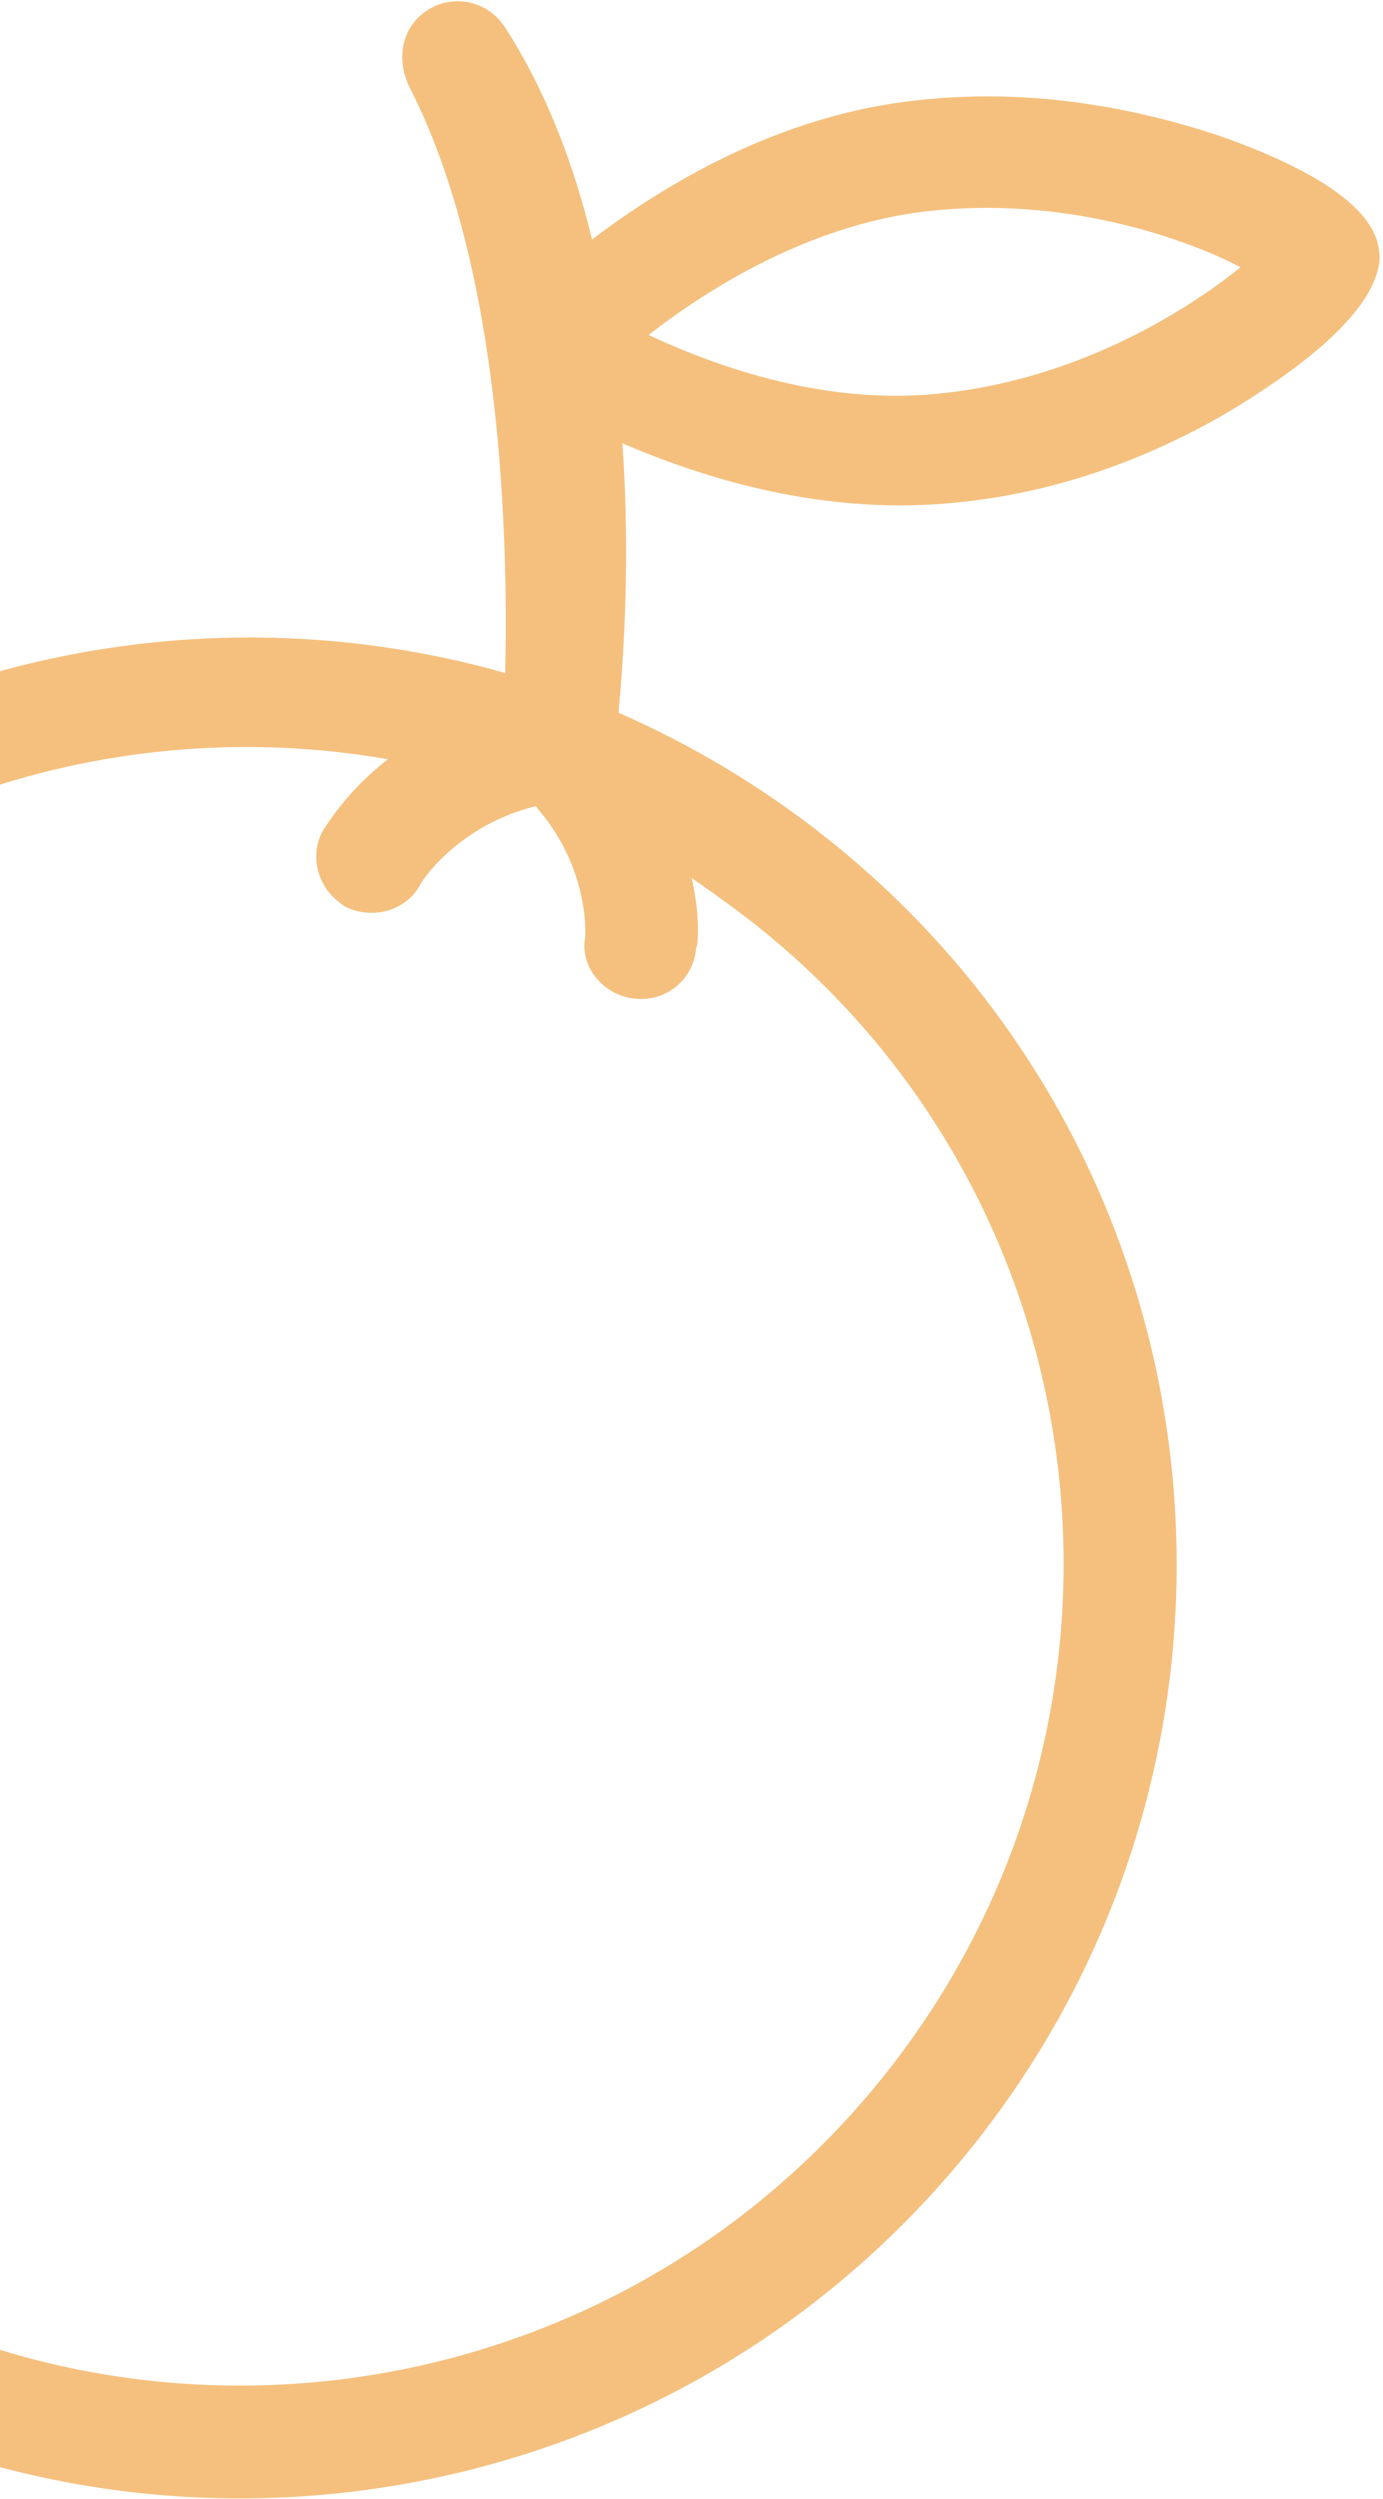
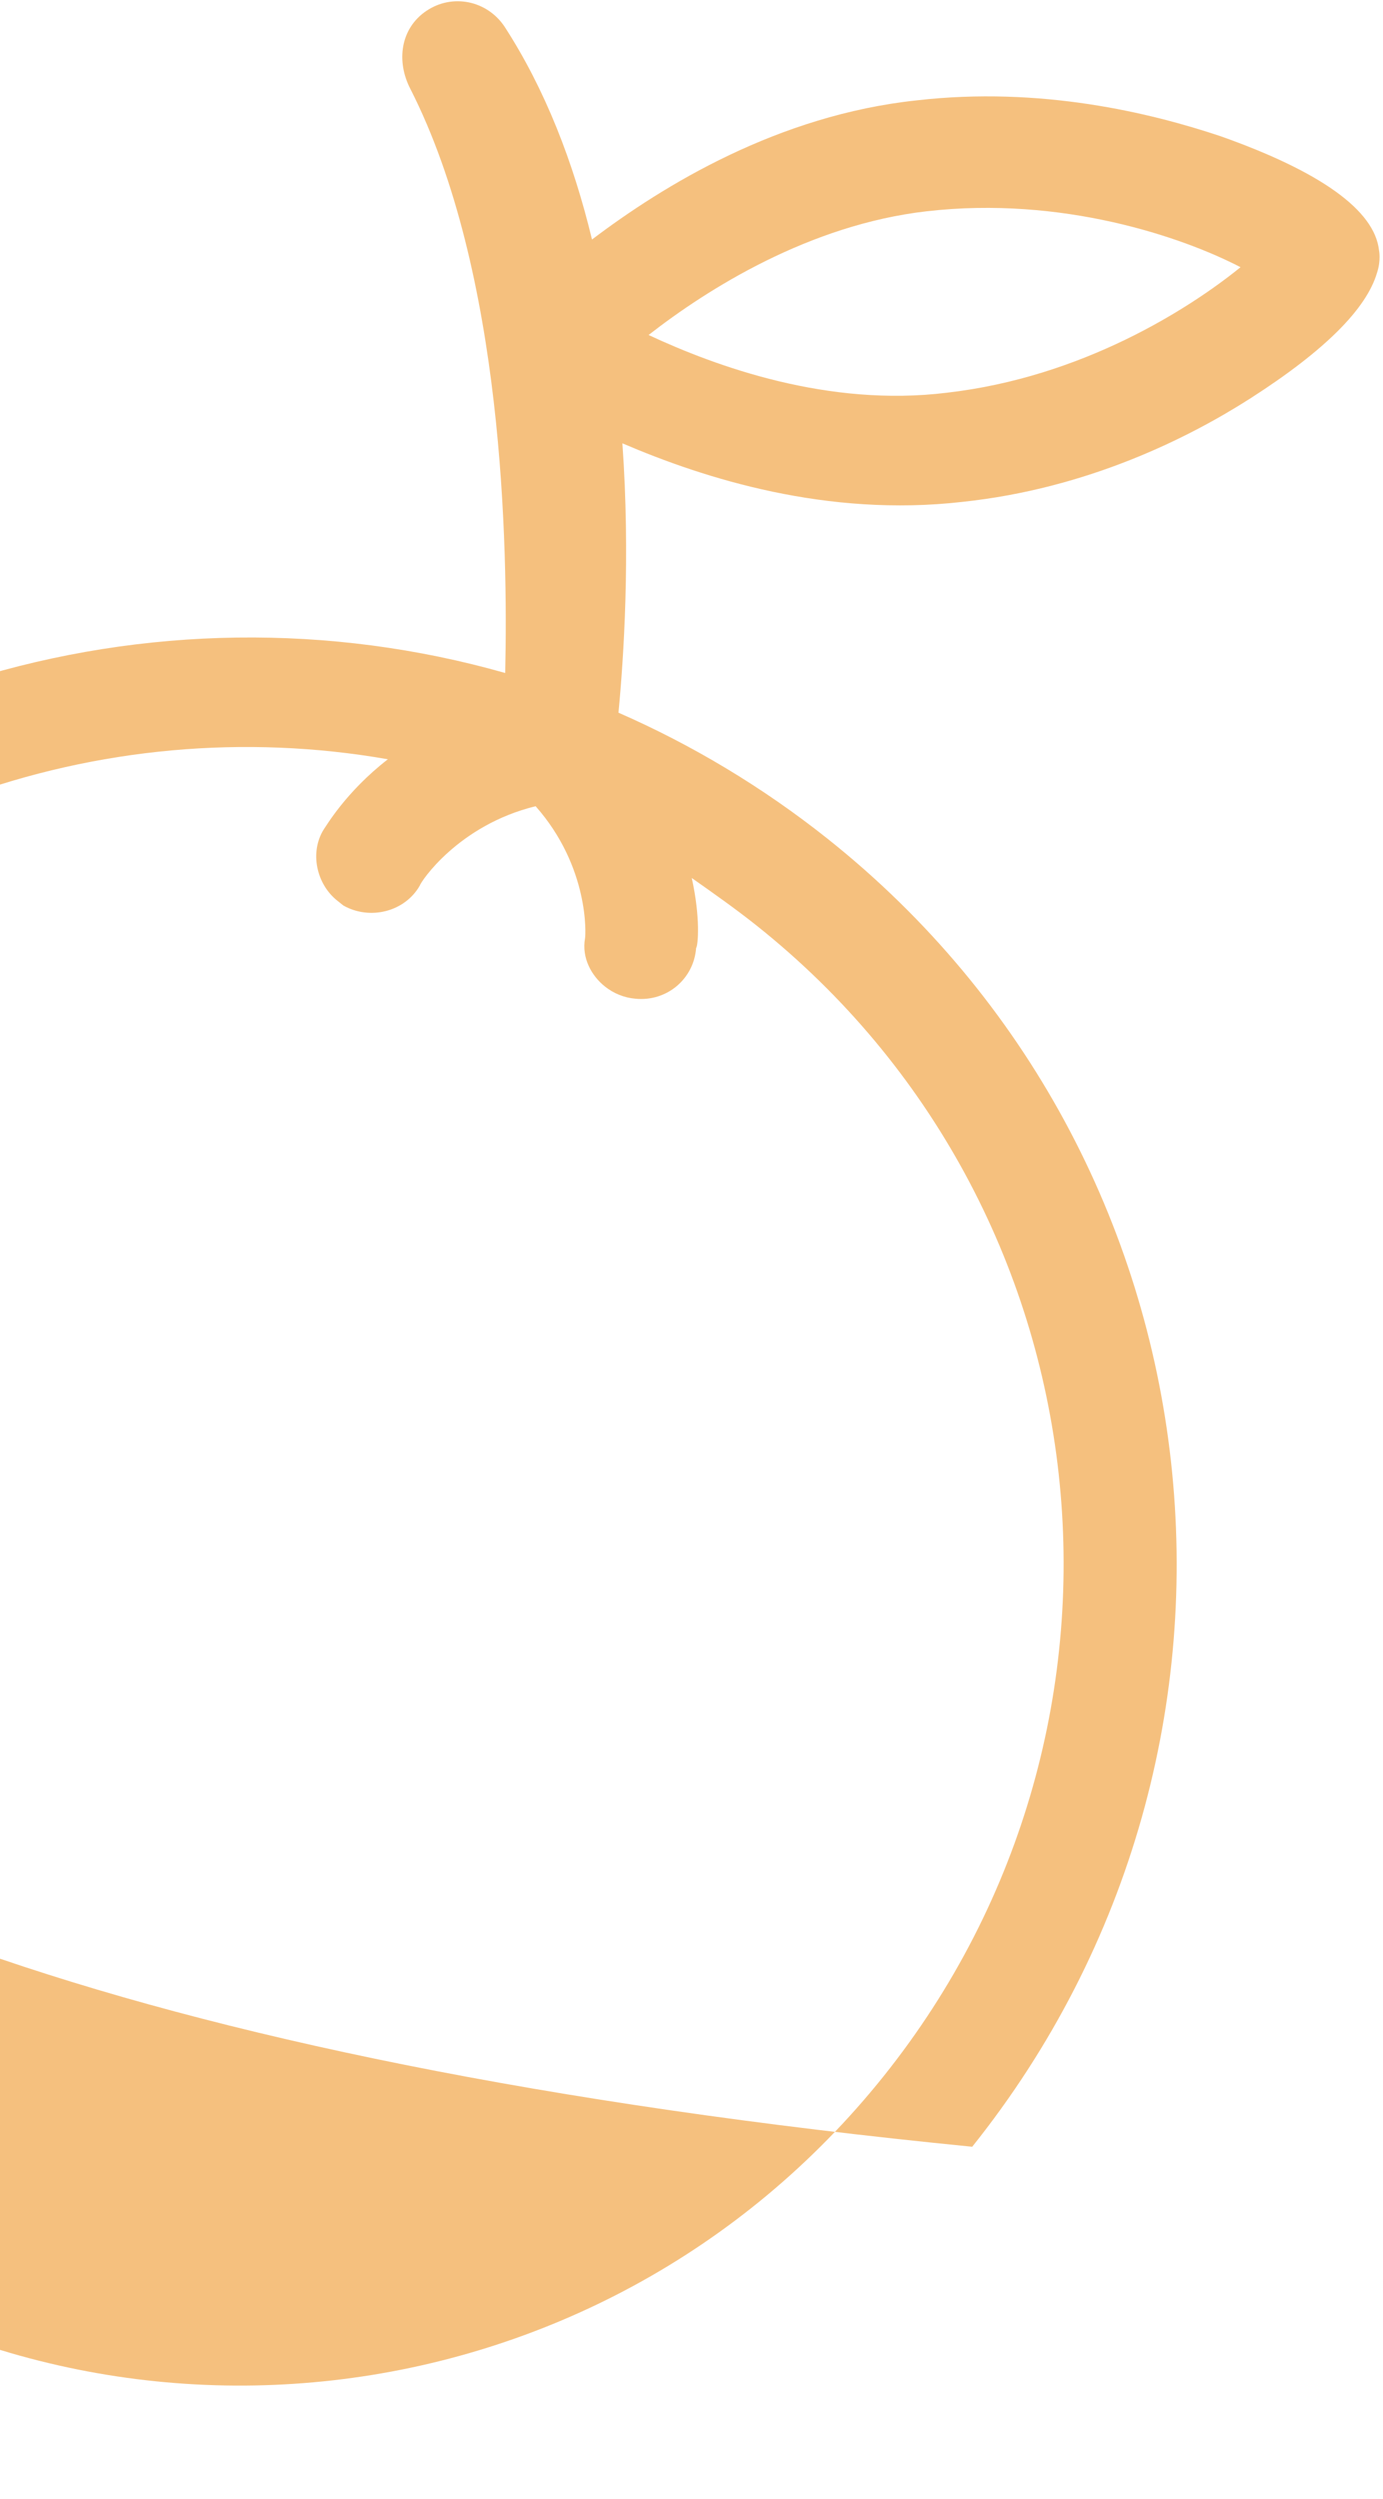
<svg xmlns="http://www.w3.org/2000/svg" width="130" height="235" viewBox="0 0 130 235" fill="none">
  <g style="mix-blend-mode:multiply">
-     <path d="M47.488 63.284C47.752 51.348 47.334 25.582 38.573 8.358C37.232 5.772 37.628 2.671 40.084 1.02C42.54 -0.631 45.781 0.051 47.422 2.497C51.238 8.382 53.895 15.242 55.648 22.522C62.367 17.433 73.139 10.825 86.176 9.437C97.846 8.1 108.147 10.608 114.721 12.805C124.165 16.148 129.209 19.785 129.623 23.53C129.623 23.53 129.831 24.455 129.436 25.659C128.438 29.04 124.545 32.963 117.548 37.452C111.734 41.173 102.237 45.949 90.451 47.194C77.738 48.65 66.257 45.014 58.504 41.687C59.259 52.348 58.626 61.903 58.135 67.016C65.009 70.022 71.674 74 77.806 78.882C115.521 108.91 121.611 164.054 91.387 201.865C61.163 239.676 5.937 246.002 -31.778 215.975C-69.493 185.947 -75.583 130.802 -45.359 92.991C-22.553 64.459 14.479 53.895 47.488 63.284ZM87.116 19.866C76.071 21.131 66.504 27.179 60.966 31.501C67.308 34.462 77.863 38.31 89.001 36.929C101.713 35.473 111.767 29.053 116.609 25.127C111.124 22.278 99.829 18.409 87.116 19.866ZM83.058 195.233C109.665 161.946 104.311 113.46 71.108 87.025C69.141 85.459 67.081 84.009 65.022 82.559C65.852 86.257 65.619 88.918 65.433 89.15C65.222 92.019 62.72 94.202 59.733 93.912C58.668 93.823 57.673 93.41 56.863 92.765C55.591 91.752 54.666 90.067 54.992 88.239C55.062 87.915 55.414 81.552 50.348 75.811C43.053 77.595 39.53 82.951 39.46 83.275C38.045 85.755 34.757 86.553 32.281 85.151C32.049 84.966 31.934 84.874 31.702 84.69C29.735 83.124 29.09 80.143 30.434 77.987C30.62 77.755 32.475 74.487 36.46 71.396C9.559 66.681 -19.113 76.498 -37.377 99.347C-63.985 132.634 -58.63 181.12 -25.427 207.555C7.892 234.083 56.45 228.52 83.058 195.233Z" fill="#f5c07e" />
+     <path d="M47.488 63.284C47.752 51.348 47.334 25.582 38.573 8.358C37.232 5.772 37.628 2.671 40.084 1.02C42.54 -0.631 45.781 0.051 47.422 2.497C51.238 8.382 53.895 15.242 55.648 22.522C62.367 17.433 73.139 10.825 86.176 9.437C97.846 8.1 108.147 10.608 114.721 12.805C124.165 16.148 129.209 19.785 129.623 23.53C129.623 23.53 129.831 24.455 129.436 25.659C128.438 29.04 124.545 32.963 117.548 37.452C111.734 41.173 102.237 45.949 90.451 47.194C77.738 48.65 66.257 45.014 58.504 41.687C59.259 52.348 58.626 61.903 58.135 67.016C65.009 70.022 71.674 74 77.806 78.882C115.521 108.91 121.611 164.054 91.387 201.865C-69.493 185.947 -75.583 130.802 -45.359 92.991C-22.553 64.459 14.479 53.895 47.488 63.284ZM87.116 19.866C76.071 21.131 66.504 27.179 60.966 31.501C67.308 34.462 77.863 38.31 89.001 36.929C101.713 35.473 111.767 29.053 116.609 25.127C111.124 22.278 99.829 18.409 87.116 19.866ZM83.058 195.233C109.665 161.946 104.311 113.46 71.108 87.025C69.141 85.459 67.081 84.009 65.022 82.559C65.852 86.257 65.619 88.918 65.433 89.15C65.222 92.019 62.72 94.202 59.733 93.912C58.668 93.823 57.673 93.41 56.863 92.765C55.591 91.752 54.666 90.067 54.992 88.239C55.062 87.915 55.414 81.552 50.348 75.811C43.053 77.595 39.53 82.951 39.46 83.275C38.045 85.755 34.757 86.553 32.281 85.151C32.049 84.966 31.934 84.874 31.702 84.69C29.735 83.124 29.09 80.143 30.434 77.987C30.62 77.755 32.475 74.487 36.46 71.396C9.559 66.681 -19.113 76.498 -37.377 99.347C-63.985 132.634 -58.63 181.12 -25.427 207.555C7.892 234.083 56.45 228.52 83.058 195.233Z" fill="#f5c07e" />
  </g>
</svg>